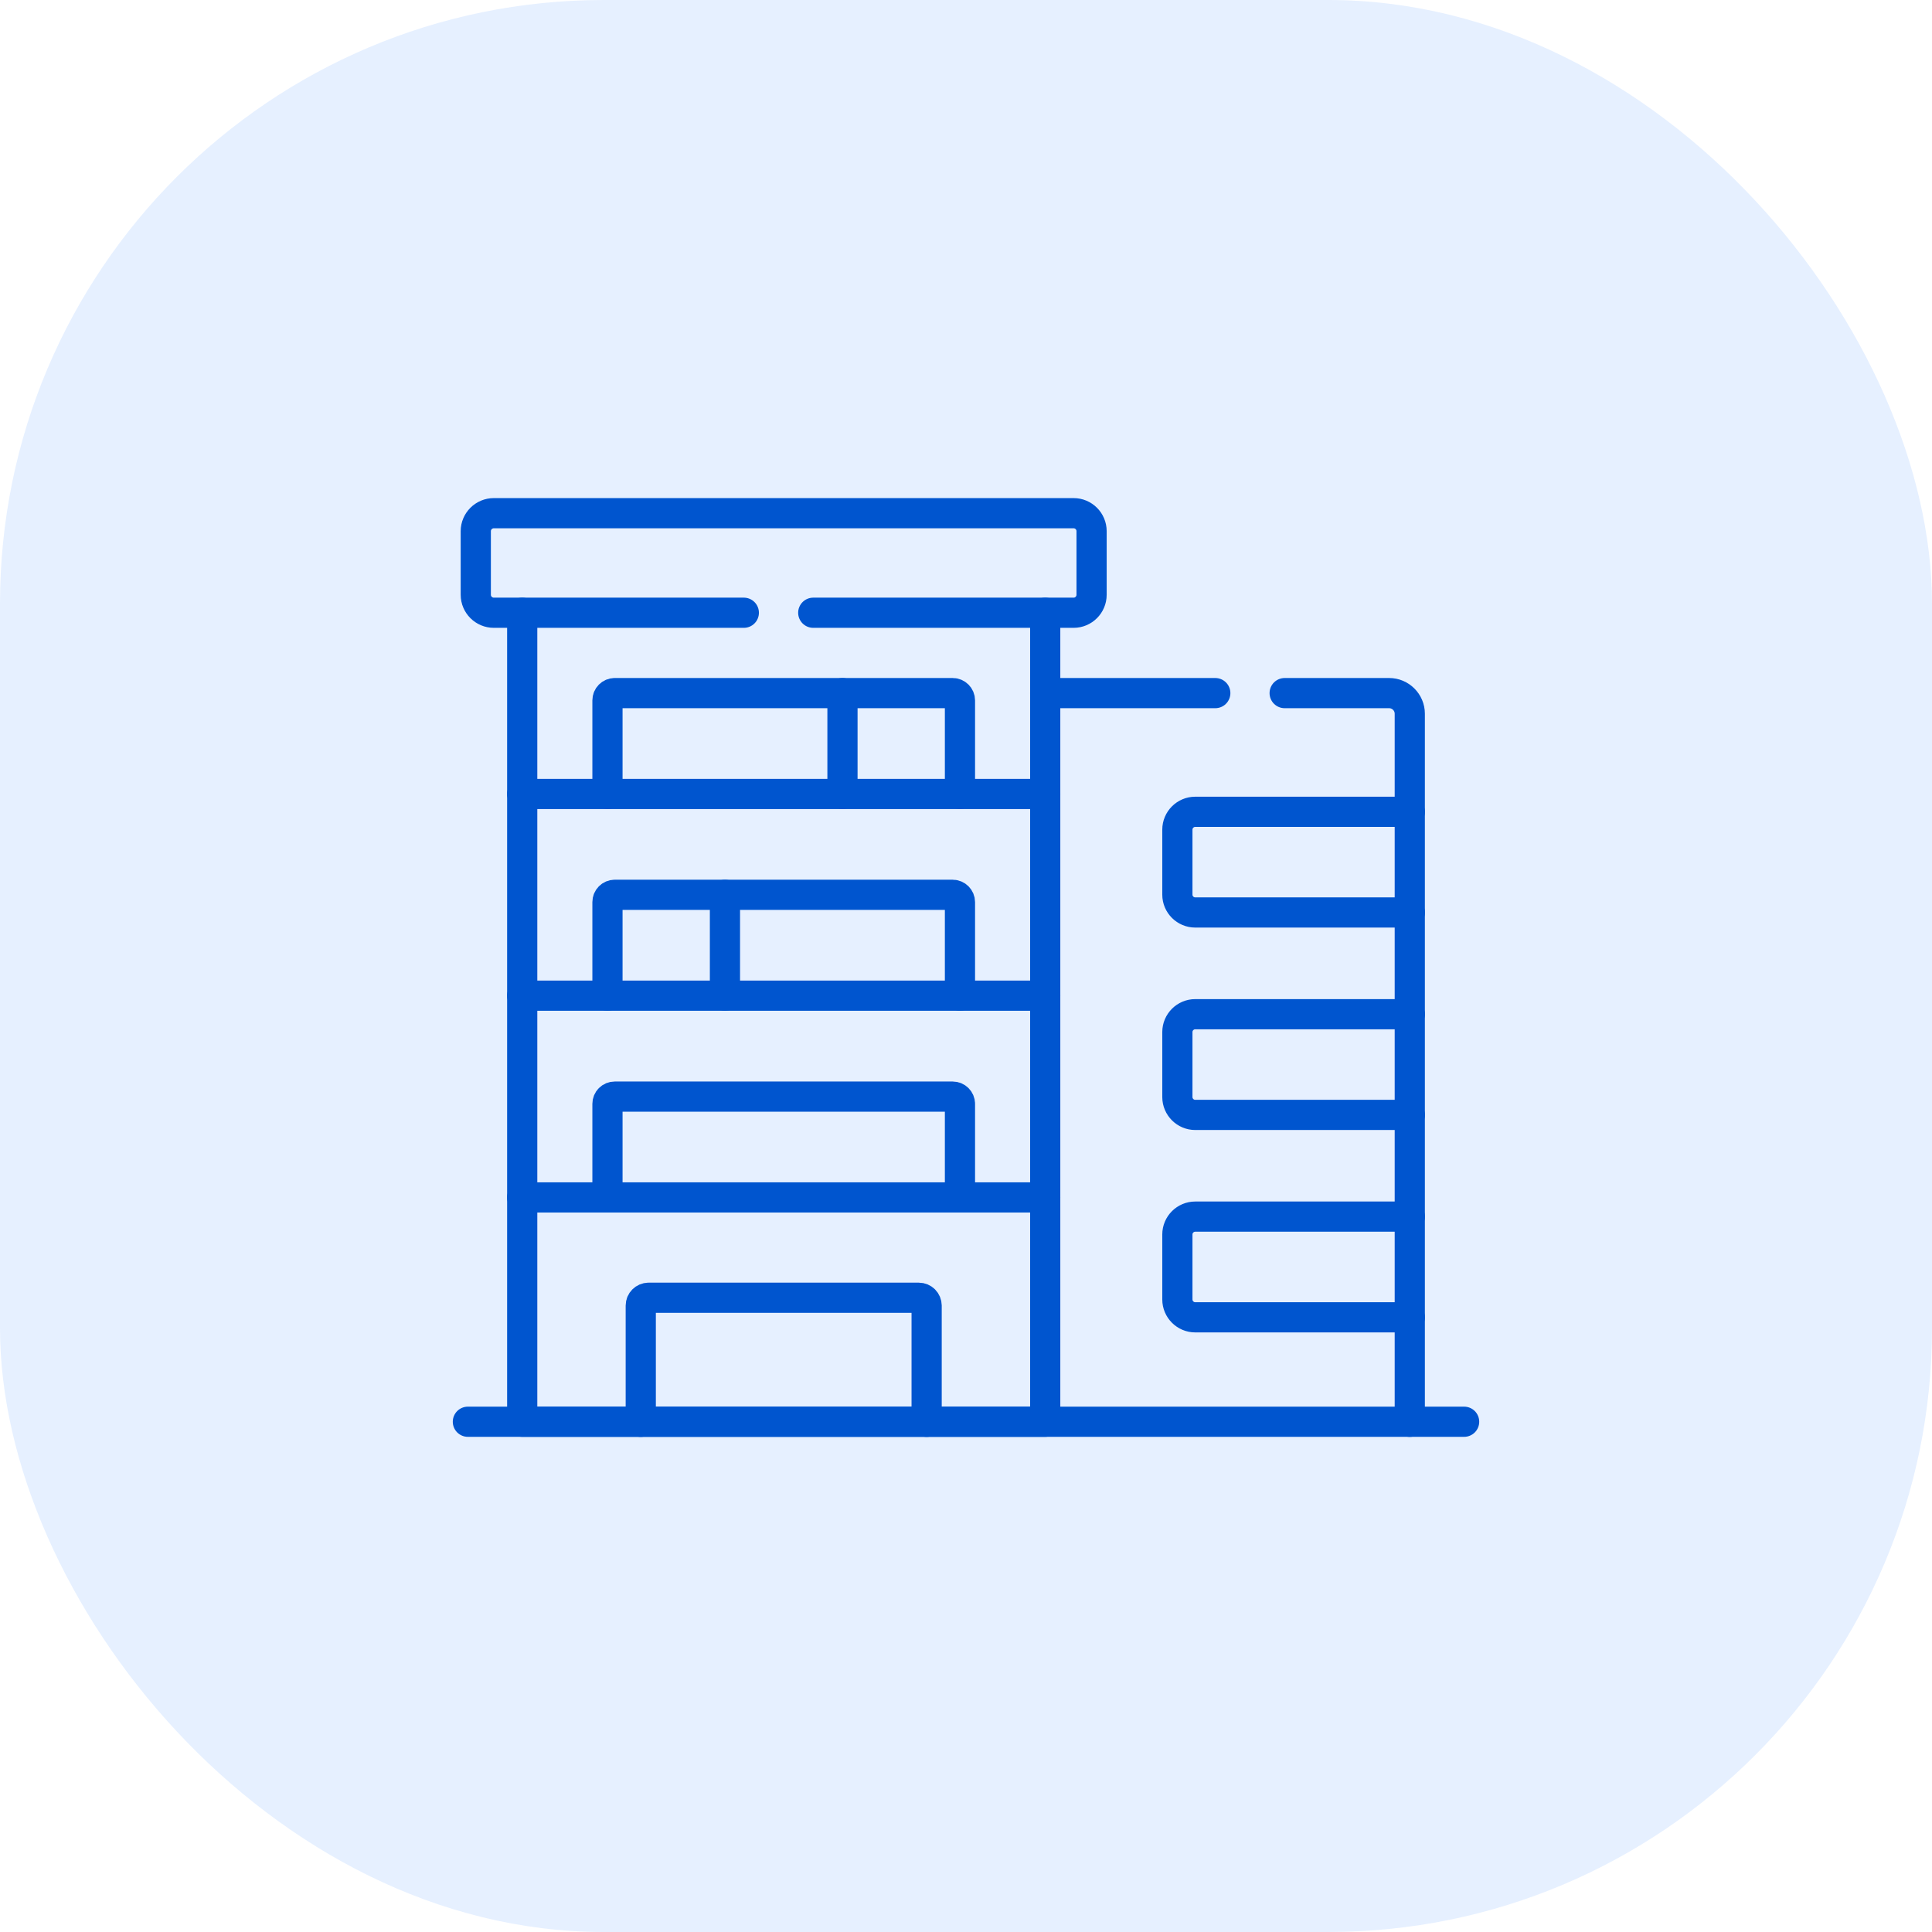
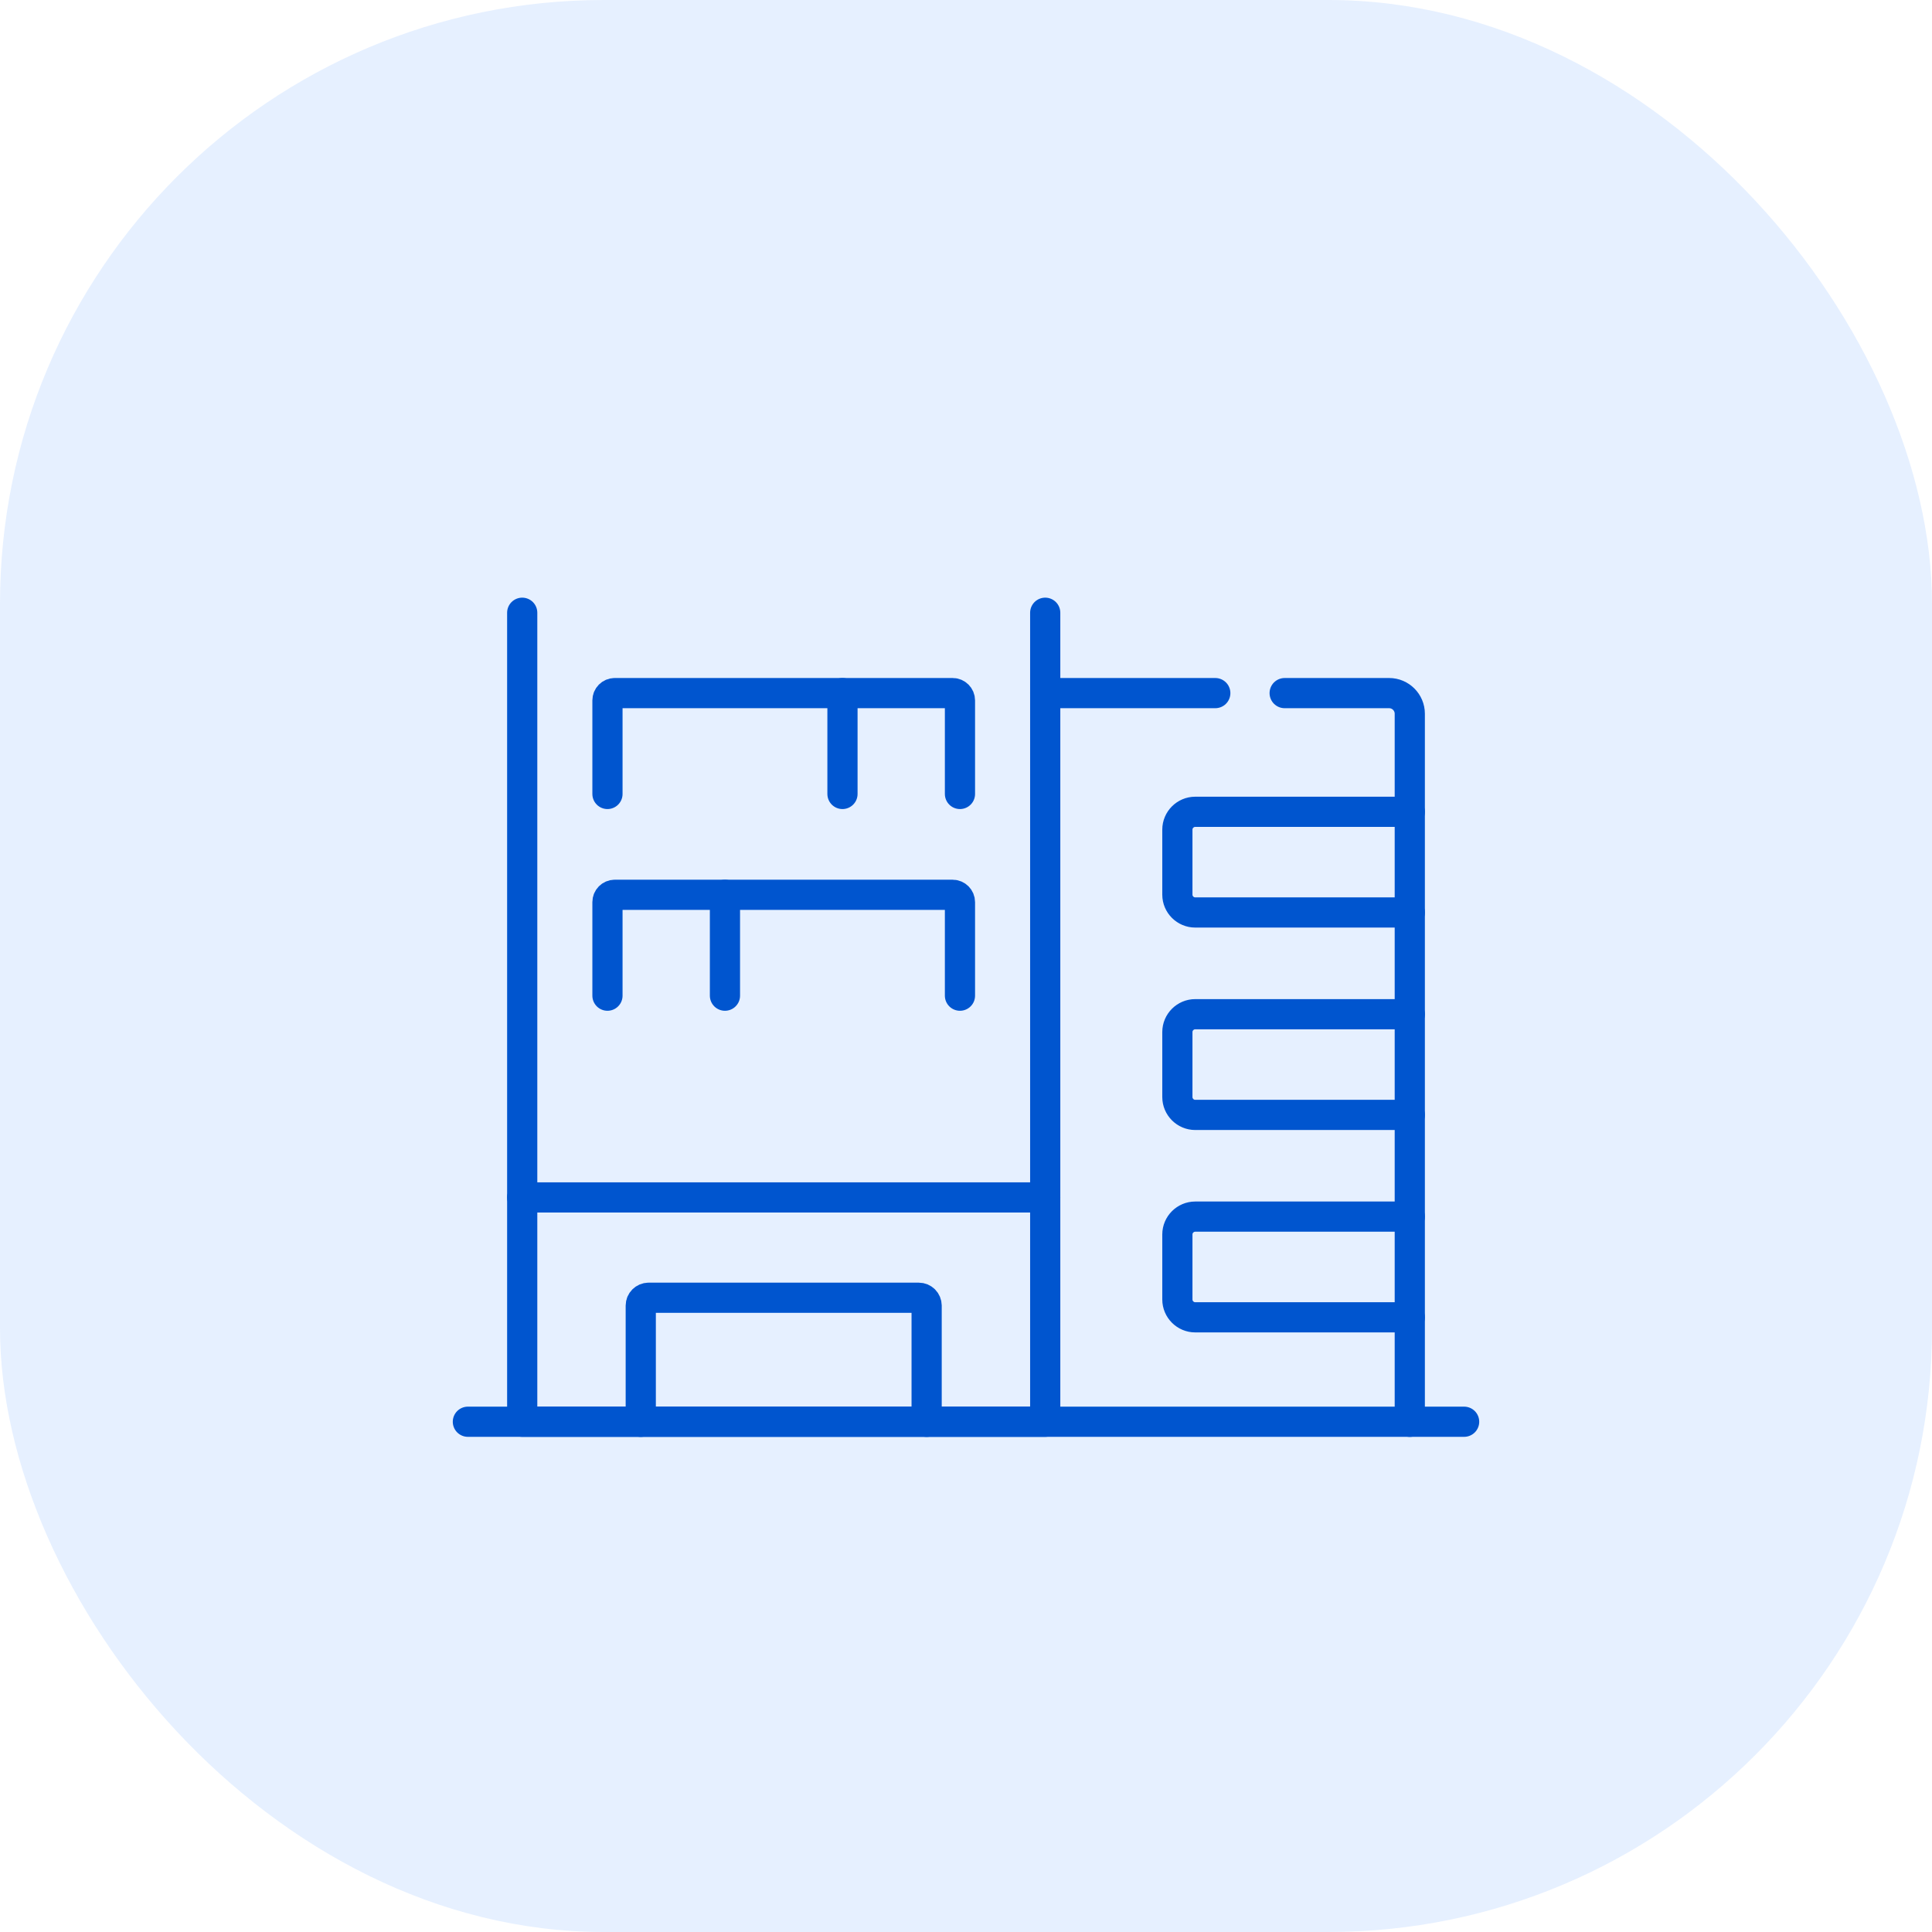
<svg xmlns="http://www.w3.org/2000/svg" width="64" height="64" viewBox="0 0 64 64" fill="none">
  <rect width="64" height="64" rx="20" fill="#076DFF" fill-opacity="0.1" />
  <path d="M34.624 20.298V47.097H17.299V20.298" stroke="#0055CF" stroke-miterlimit="10" stroke-linecap="round" stroke-linejoin="round" />
  <path d="M30.696 47.099V43.248C30.695 43.18 30.668 43.114 30.62 43.066C30.572 43.017 30.506 42.99 30.438 42.99H21.483C21.342 42.99 21.226 43.107 21.226 43.248V47.099" stroke="#0055CF" stroke-miterlimit="10" stroke-linecap="round" stroke-linejoin="round" />
  <path d="M15.499 47.097H48.501" stroke="#0055CF" stroke-miterlimit="10" stroke-linecap="round" stroke-linejoin="round" />
  <path d="M46.701 26.892H39.593C39.269 26.892 39.002 27.157 39.002 27.483V29.638C39.002 29.962 39.269 30.227 39.593 30.227H46.701" stroke="#0055CF" stroke-miterlimit="10" stroke-linecap="round" stroke-linejoin="round" />
  <path d="M46.701 33.597H39.593C39.269 33.597 39.002 33.862 39.002 34.188V36.342C39.002 36.667 39.269 36.933 39.593 36.933H46.701" stroke="#0055CF" stroke-miterlimit="10" stroke-linecap="round" stroke-linejoin="round" />
  <path d="M46.701 40.302H39.593C39.269 40.302 39.002 40.567 39.002 40.893V43.047C39.002 43.372 39.269 43.638 39.593 43.638H46.701" stroke="#0055CF" stroke-miterlimit="10" stroke-linecap="round" stroke-linejoin="round" />
  <path d="M42.556 22.96H46.018C46.394 22.96 46.701 23.268 46.701 23.643V47.099M34.624 22.96H40.258" stroke="#0055CF" stroke-miterlimit="10" stroke-linecap="round" stroke-linejoin="round" />
  <path d="M17.299 39.666H34.624" stroke="#0055CF" stroke-miterlimit="10" stroke-linecap="round" stroke-linejoin="round" />
-   <path d="M17.299 32.983H34.624" stroke="#0055CF" stroke-miterlimit="10" stroke-linecap="round" stroke-linejoin="round" />
-   <path d="M17.299 26.301H34.624" stroke="#0055CF" stroke-miterlimit="10" stroke-linecap="round" stroke-linejoin="round" />
  <path d="M27.908 22.96V26.301" stroke="#0055CF" stroke-miterlimit="10" stroke-linecap="round" stroke-linejoin="round" />
  <path d="M24.015 29.642V32.983" stroke="#0055CF" stroke-miterlimit="10" stroke-linecap="round" stroke-linejoin="round" />
  <path d="M31.8 26.301V23.201C31.8 23.069 31.691 22.96 31.56 22.96H20.362C20.23 22.96 20.123 23.069 20.123 23.201V26.301" stroke="#0055CF" stroke-miterlimit="10" stroke-linecap="round" stroke-linejoin="round" />
  <path d="M31.8 32.983V29.883C31.8 29.751 31.691 29.642 31.56 29.642H20.362C20.23 29.642 20.123 29.751 20.123 29.883V32.983" stroke="#0055CF" stroke-miterlimit="10" stroke-linecap="round" stroke-linejoin="round" />
-   <path d="M31.8 39.666V36.566C31.8 36.434 31.691 36.327 31.56 36.327H20.362C20.298 36.327 20.238 36.352 20.193 36.397C20.148 36.441 20.123 36.502 20.123 36.566V39.666" stroke="#0055CF" stroke-miterlimit="10" stroke-linecap="round" stroke-linejoin="round" />
-   <path d="M26.94 20.298H35.565C35.893 20.298 36.16 20.031 36.16 19.703V17.595C36.16 17.267 35.893 17 35.565 17H16.358C16.03 17 15.761 17.267 15.761 17.595V19.703C15.761 20.031 16.03 20.298 16.358 20.298H24.64" stroke="#0055CF" stroke-miterlimit="10" stroke-linecap="round" stroke-linejoin="round" />
</svg>